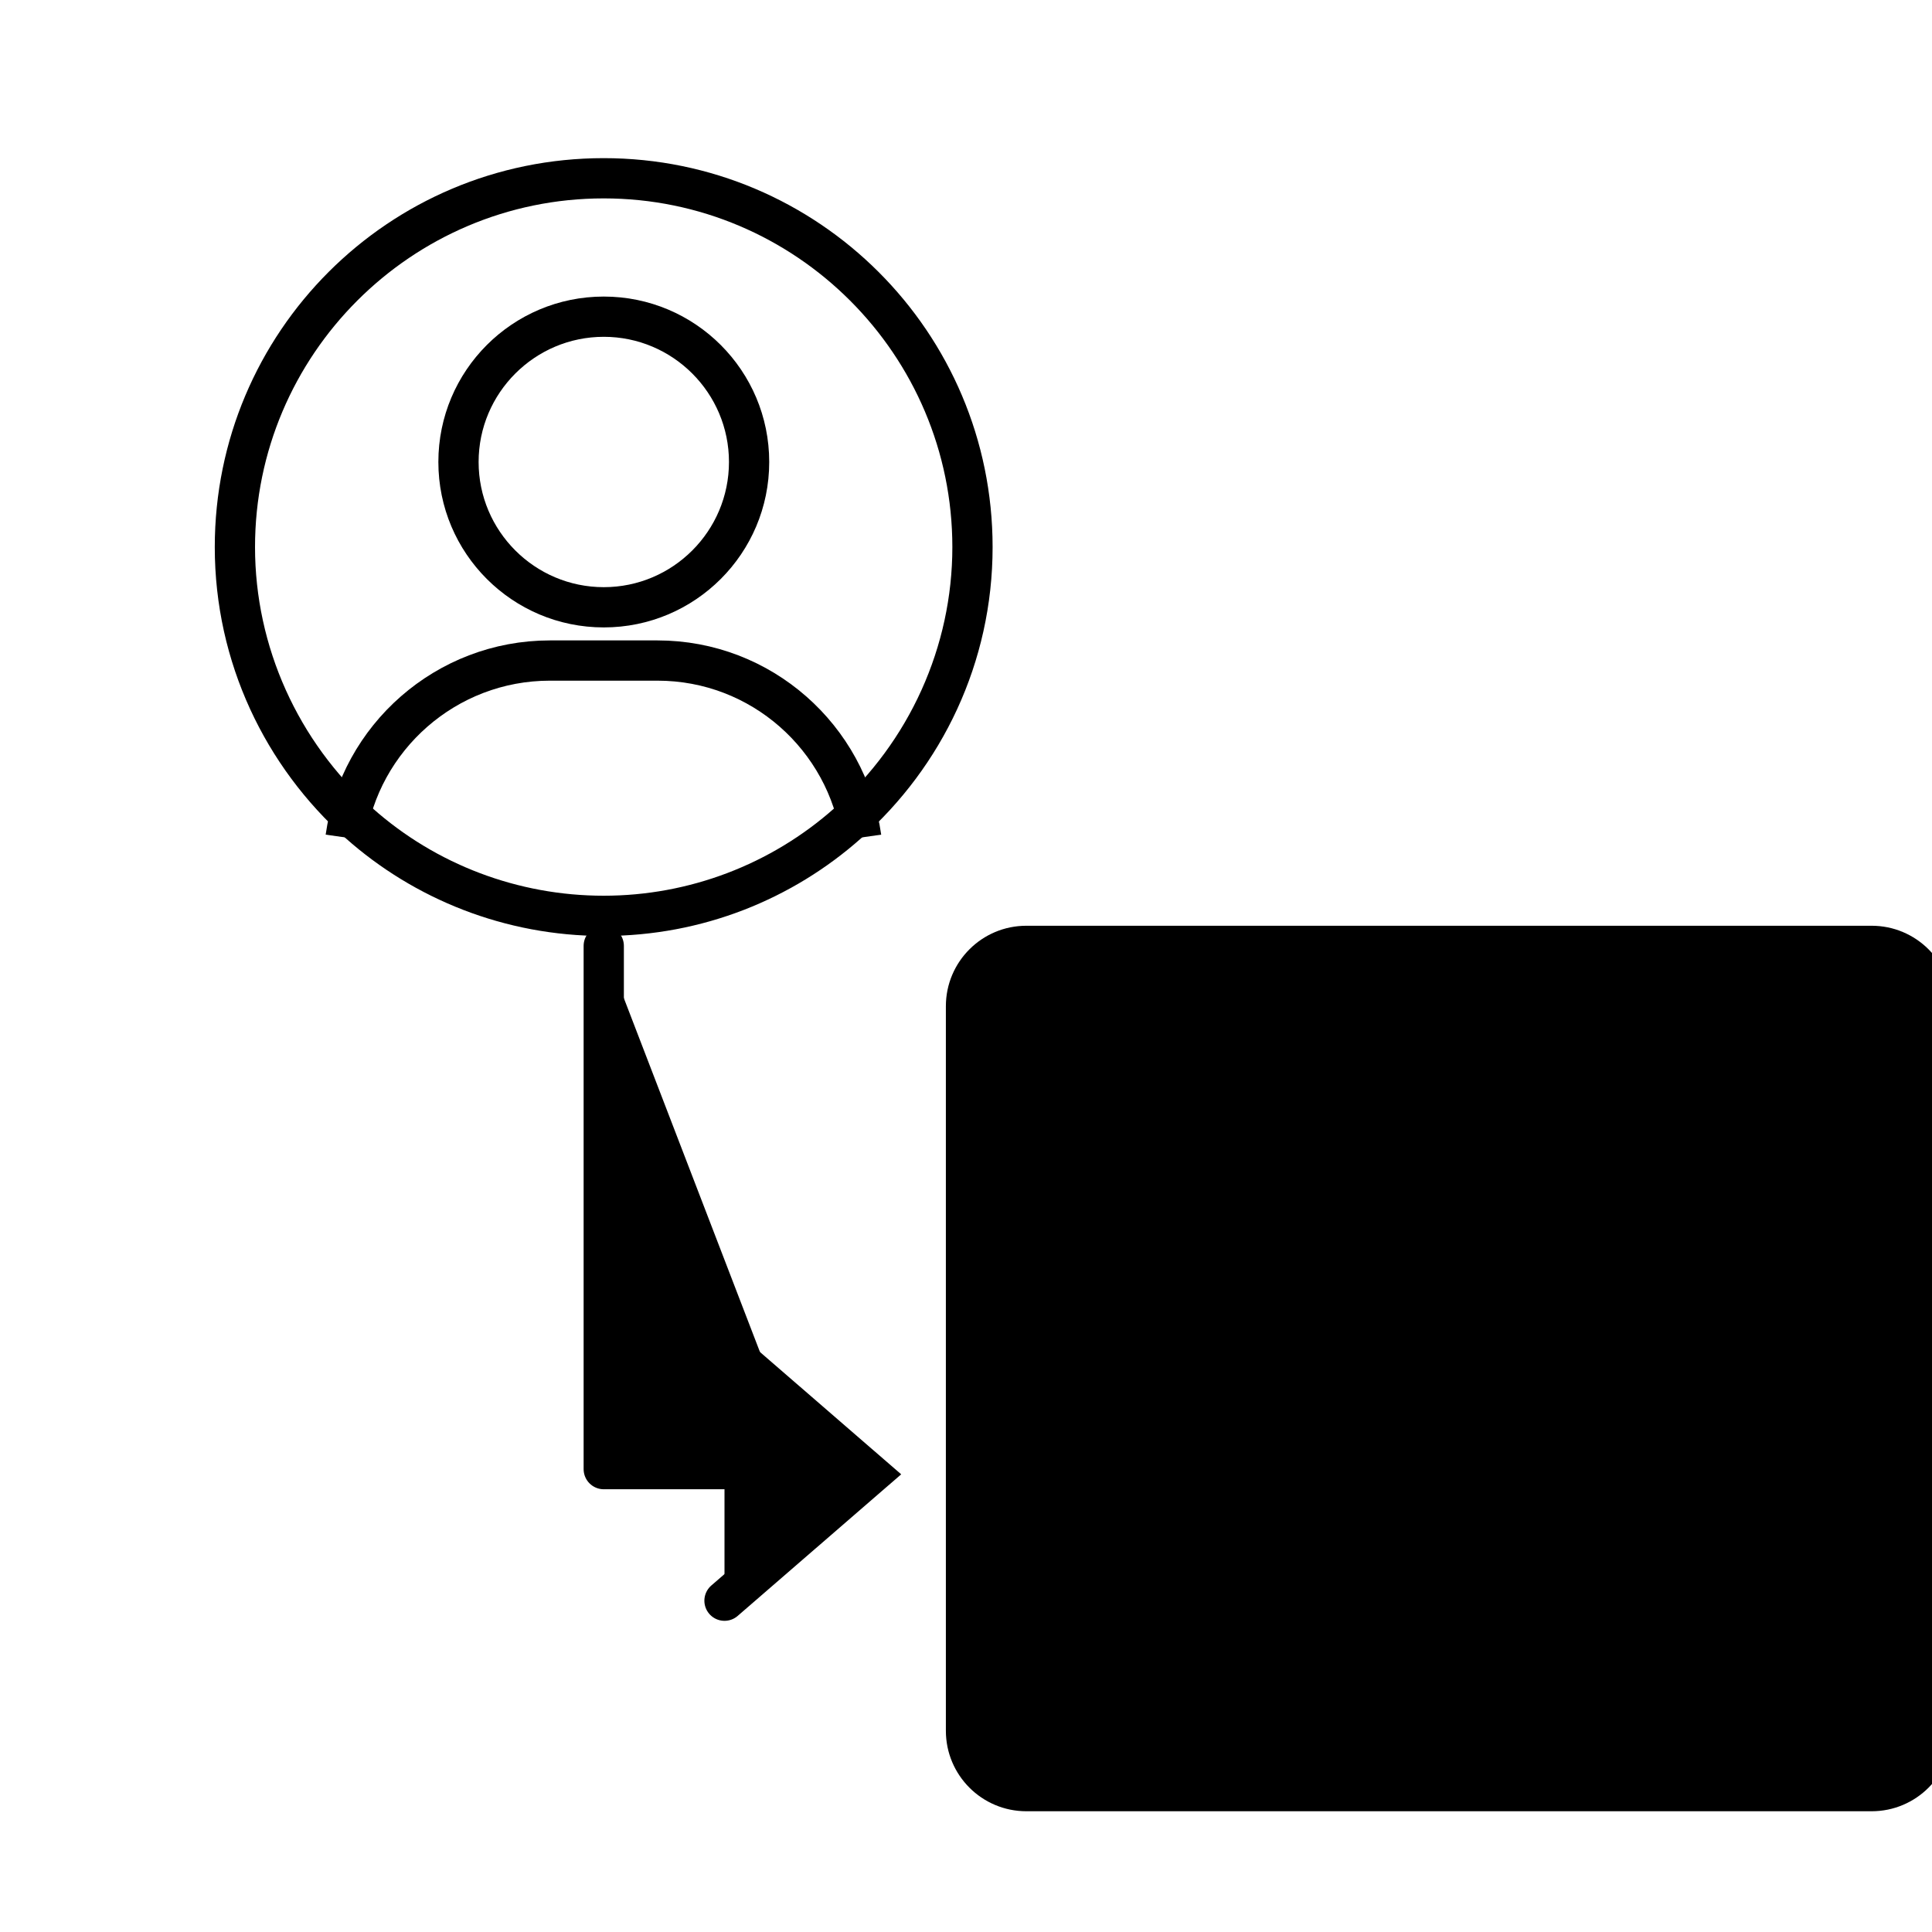
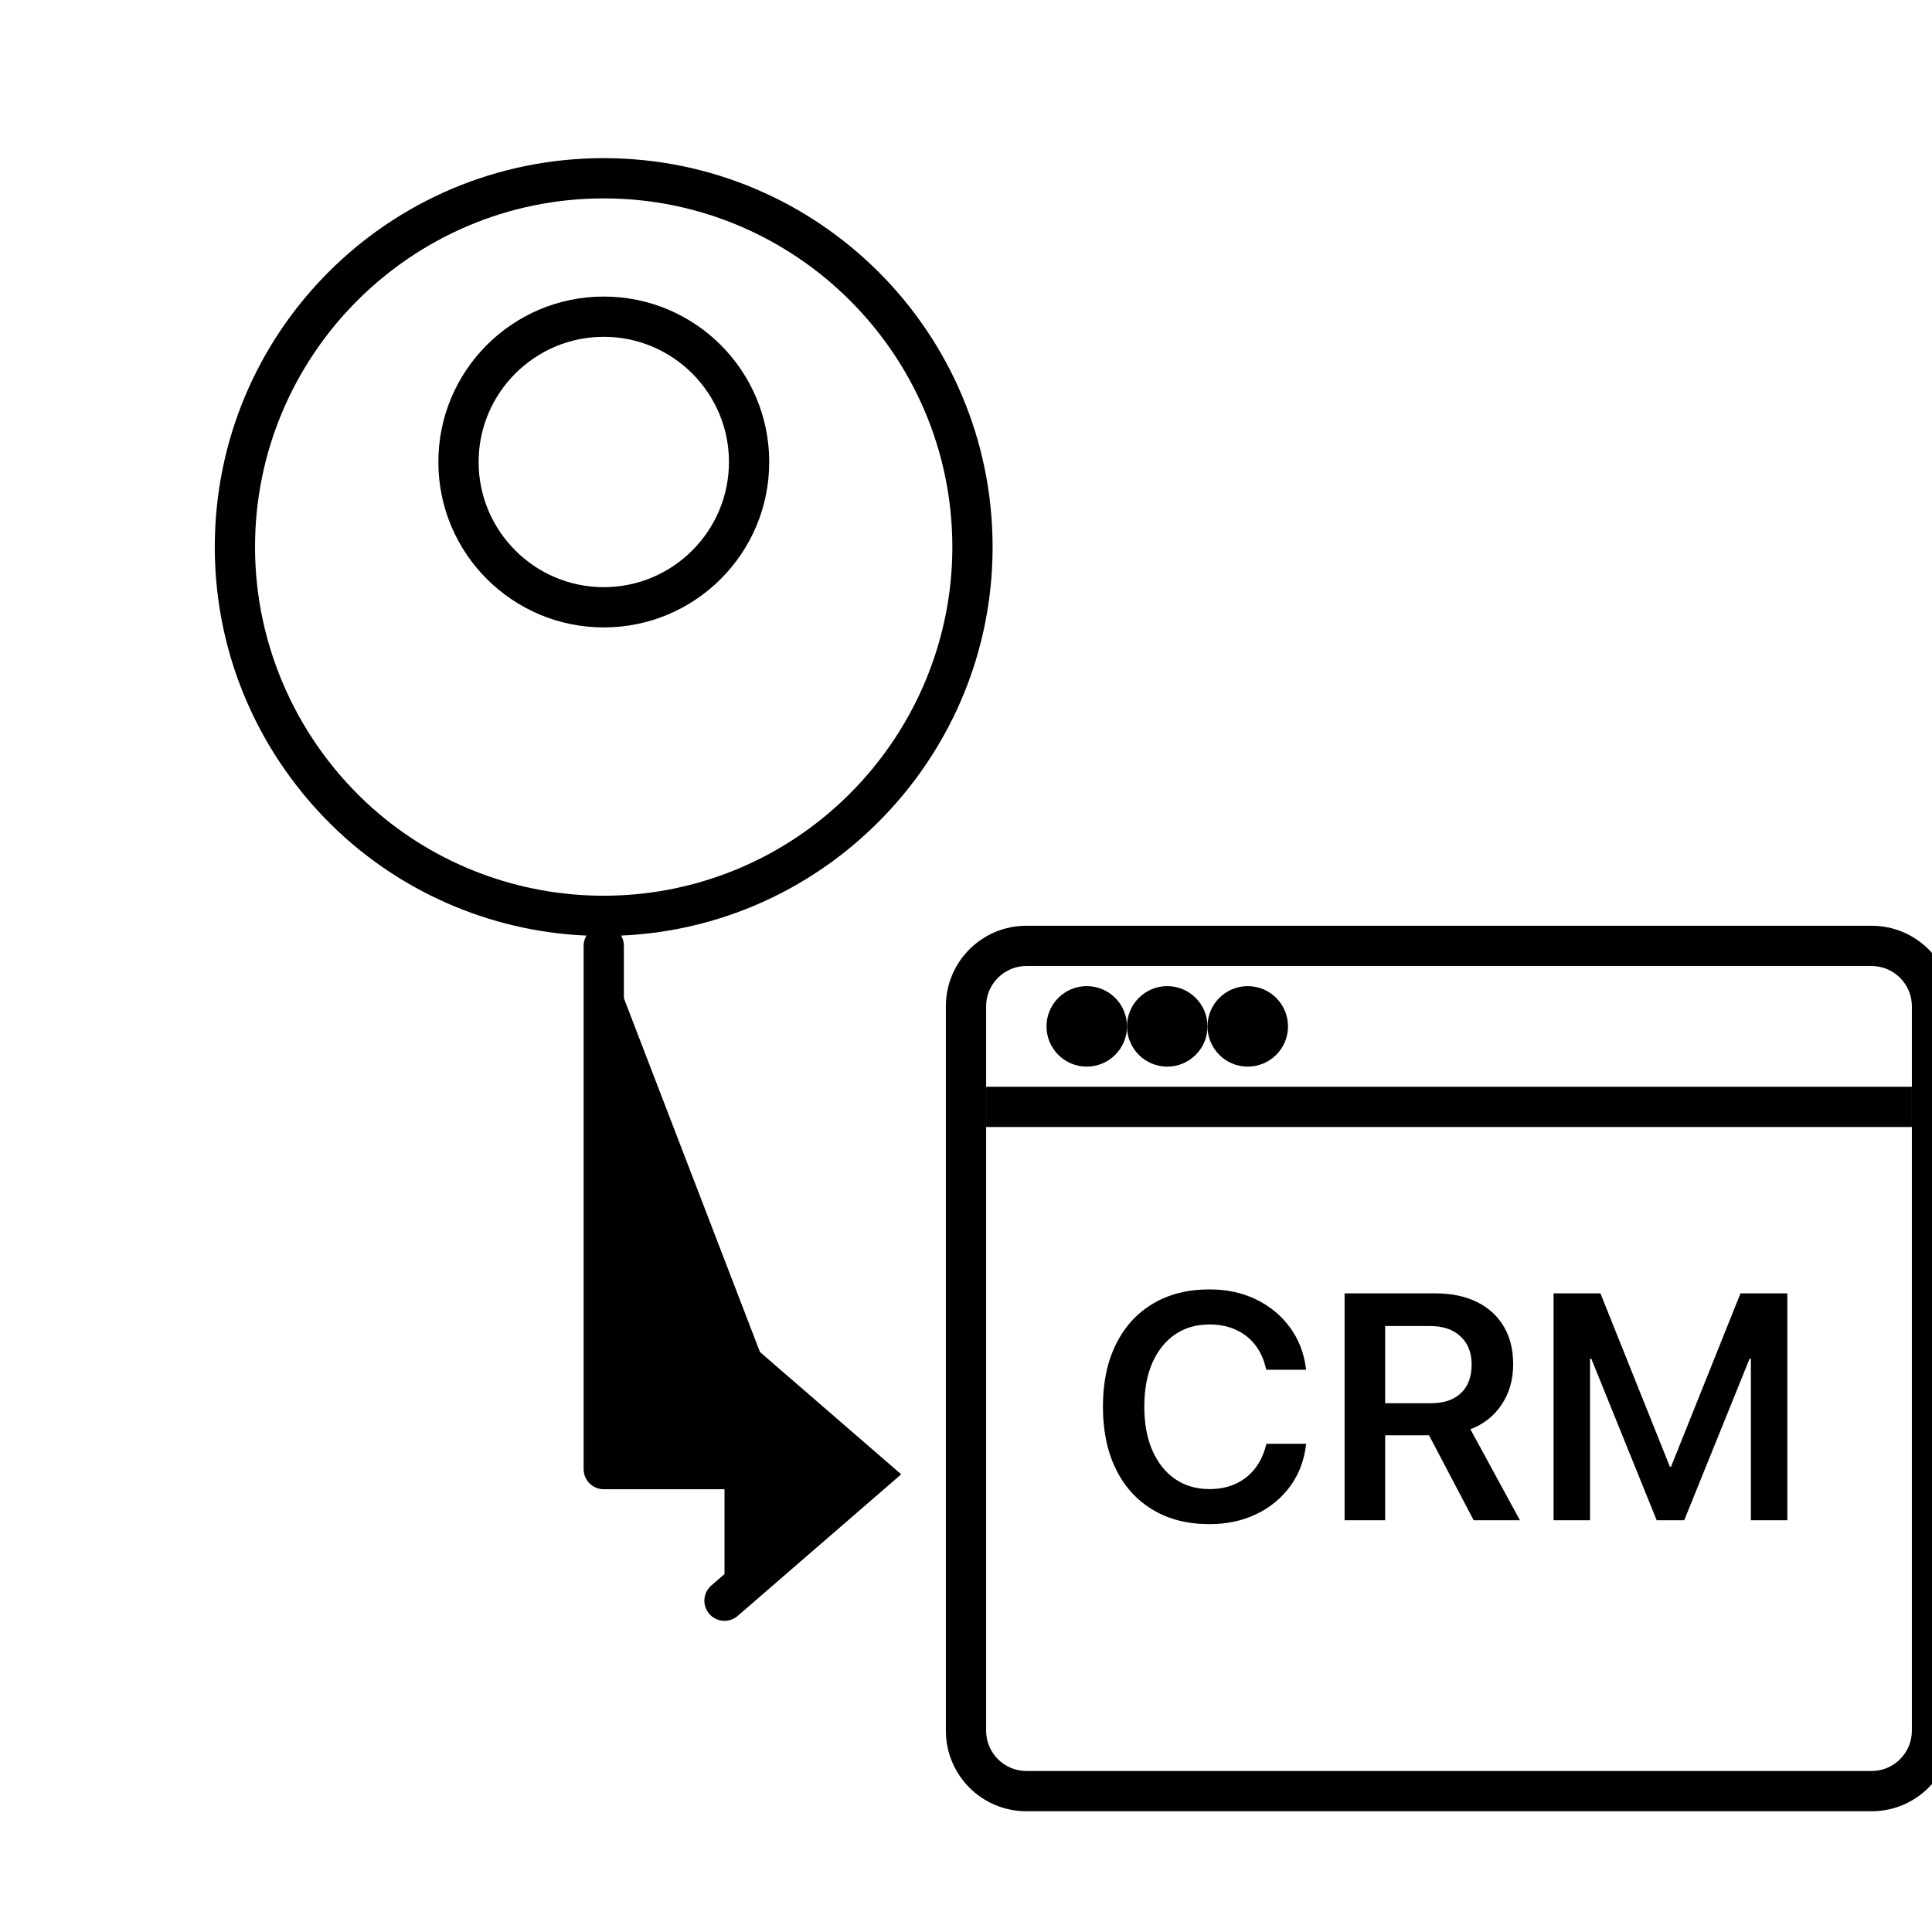
<svg xmlns="http://www.w3.org/2000/svg" width="48" height="48" viewBox="0 0 48 48" fill="none">
  <g clip-path="url(#clip0_196_2806)">
    <path d="M18 39.769L21.626 36.629L18 33.489" fill="#051935" style="fill:#051935;fill:color(display-p3 0.02 0.098 0.208);fill-opacity:1;" />
    <path d="M18 39.769L21.626 36.629L18 33.489" stroke="#007BFF" style="stroke:#007BFF;stroke:color(display-p3 0 0.482 1);stroke-opacity:1;" stroke-miterlimit="133.333" stroke-linecap="round" />
    <path d="M15 23.5V36.5H20" fill="#051935" style="fill:#051935;fill:color(display-p3 0.02 0.098 0.208);fill-opacity:1;" />
    <path d="M15 23.5V36.5H20" stroke="#007BFF" style="stroke:#007BFF;stroke:color(display-p3 0 0.482 1);stroke-opacity:1;" stroke-linecap="round" stroke-linejoin="round" />
-     <path d="M46.5 23.5H25.5C24.672 23.5 24 24.172 24 25V43C24 43.828 24.672 44.5 25.5 44.5H46.5C47.328 44.5 48 43.828 48 43V25C48 24.172 47.328 23.5 46.5 23.5Z" fill="#051935" style="fill:#051935;fill:color(display-p3 0.02 0.098 0.208);fill-opacity:1;" />
    <path d="M46.5 24C47.051 24 47.5 24.449 47.5 25V43C47.5 43.551 47.051 44 46.5 44H25.5C24.949 44 24.5 43.551 24.5 43V25C24.5 24.449 24.949 24 25.5 24H46.5ZM46.5 23H25.5C24.395 23 23.5 23.895 23.5 25V43C23.5 44.105 24.395 45 25.5 45H46.5C47.605 45 48.5 44.105 48.5 43V25C48.5 23.895 47.605 23 46.5 23Z" fill="#007BFF" style="fill:#007BFF;fill:color(display-p3 0 0.482 1);fill-opacity:1;" />
    <path d="M47.5 27.5H24.5" stroke="#007BFF" style="stroke:#007BFF;stroke:color(display-p3 0 0.482 1);stroke-opacity:1;" stroke-miterlimit="10" />
    <path d="M27 26C27.276 26 27.5 25.776 27.5 25.5C27.5 25.224 27.276 25 27 25C26.724 25 26.5 25.224 26.5 25.5C26.5 25.776 26.724 26 27 26Z" fill="#051935" stroke="#007BFF" style="fill:#051935;fill:color(display-p3 0.02 0.098 0.208);fill-opacity:1;stroke:#007BFF;stroke:color(display-p3 0 0.482 1);stroke-opacity:1;" stroke-miterlimit="10" />
    <path d="M29 26C29.276 26 29.5 25.776 29.5 25.5C29.5 25.224 29.276 25 29 25C28.724 25 28.5 25.224 28.5 25.5C28.5 25.776 28.724 26 29 26Z" fill="#051935" stroke="#007BFF" style="fill:#051935;fill:color(display-p3 0.02 0.098 0.208);fill-opacity:1;stroke:#007BFF;stroke:color(display-p3 0 0.482 1);stroke-opacity:1;" stroke-miterlimit="10" />
    <path d="M31 26C31.276 26 31.5 25.776 31.5 25.5C31.5 25.224 31.276 25 31 25C30.724 25 30.5 25.224 30.5 25.5C30.5 25.776 30.724 26 31 26Z" fill="#051935" stroke="#007BFF" style="fill:#051935;fill:color(display-p3 0.02 0.098 0.208);fill-opacity:1;stroke:#007BFF;stroke:color(display-p3 0 0.482 1);stroke-opacity:1;" stroke-miterlimit="10" />
    <path d="M30.047 37.867C29.508 37.867 29.04 37.749 28.643 37.512C28.245 37.274 27.939 36.938 27.725 36.502C27.51 36.065 27.402 35.548 27.402 34.949V34.945C27.402 34.347 27.511 33.829 27.727 33.395C27.942 32.96 28.249 32.624 28.645 32.389C29.04 32.153 29.508 32.035 30.047 32.035C30.48 32.035 30.866 32.118 31.209 32.285C31.552 32.452 31.831 32.683 32.047 32.977C32.263 33.27 32.395 33.609 32.445 33.992L32.449 34.031H31.461L31.441 33.957C31.387 33.741 31.297 33.555 31.172 33.398C31.047 33.242 30.89 33.121 30.699 33.035C30.509 32.949 30.292 32.906 30.047 32.906C29.719 32.906 29.434 32.989 29.191 33.156C28.949 33.323 28.762 33.558 28.629 33.861C28.496 34.165 28.43 34.526 28.43 34.945V34.949C28.43 35.366 28.496 35.727 28.629 36.033C28.762 36.339 28.95 36.576 29.193 36.744C29.436 36.912 29.722 36.996 30.047 36.996C30.286 36.996 30.501 36.954 30.689 36.869C30.878 36.784 31.038 36.661 31.168 36.5C31.298 36.339 31.394 36.142 31.453 35.91L31.465 35.871H32.453L32.445 35.914C32.398 36.297 32.267 36.636 32.051 36.93C31.835 37.224 31.555 37.454 31.211 37.619C30.867 37.784 30.48 37.867 30.047 37.867Z" fill="#007BFF" style="fill:#007BFF;fill:color(display-p3 0 0.482 1);fill-opacity:1;" />
    <path d="M33.406 37.77V32.133H35.656C36.058 32.133 36.402 32.204 36.691 32.346C36.98 32.487 37.203 32.69 37.359 32.953C37.516 33.216 37.594 33.528 37.594 33.891V33.898C37.594 34.278 37.498 34.612 37.307 34.898C37.115 35.185 36.856 35.388 36.531 35.508L37.762 37.77H36.613L35.504 35.66H34.414V37.77H33.406ZM34.414 34.863H35.551C35.871 34.863 36.12 34.779 36.297 34.611C36.474 34.443 36.562 34.208 36.562 33.906V33.898C36.562 33.605 36.47 33.372 36.285 33.201C36.101 33.03 35.849 32.945 35.531 32.945H34.414V34.863Z" fill="#007BFF" style="fill:#007BFF;fill:color(display-p3 0 0.482 1);fill-opacity:1;" />
    <path d="M38.598 37.77V32.133H39.762L41.488 36.441H41.516L43.242 32.133H44.406V37.77H43.5V33.758H43.035L44.062 32.289L41.844 37.77H41.16L38.941 32.289L39.969 33.758H39.504V37.77H38.598Z" fill="#007BFF" style="fill:#007BFF;fill:color(display-p3 0 0.482 1);fill-opacity:1;" />
    <path d="M14.999 4.929C19.775 4.929 23.661 8.815 23.661 13.592C23.661 16.063 22.595 18.425 20.734 20.076C19.153 21.48 17.116 22.254 14.999 22.254C12.873 22.254 10.831 21.48 9.252 20.077C7.399 18.423 6.336 16.059 6.336 13.592C6.336 8.815 10.222 4.929 14.999 4.929ZM14.999 3.929C9.657 3.929 5.336 8.25 5.336 13.592C5.336 16.464 6.596 19.047 8.586 20.823C10.287 22.335 12.542 23.254 14.999 23.254C17.455 23.254 19.698 22.335 21.398 20.823C23.401 19.047 24.661 16.464 24.661 13.592C24.661 8.25 20.328 3.929 14.999 3.929Z" fill="#007BFF" style="fill:#007BFF;fill:color(display-p3 0 0.482 1);fill-opacity:1;" />
-     <path d="M8.586 20.807C8.939 18.326 11.08 16.411 13.663 16.411H16.334C18.916 16.411 21.045 18.326 21.398 20.807" stroke="#007BFF" style="stroke:#007BFF;stroke:color(display-p3 0 0.482 1);stroke-opacity:1;" stroke-miterlimit="10" />
    <path d="M15.001 8.368C16.716 8.368 18.111 9.763 18.111 11.478C18.111 13.193 16.716 14.588 15.001 14.588C13.286 14.588 11.891 13.193 11.891 11.478C11.891 9.763 13.286 8.368 15.001 8.368ZM15.001 7.368C12.731 7.368 10.891 9.208 10.891 11.478C10.891 13.748 12.731 15.588 15.001 15.588C17.271 15.588 19.111 13.748 19.111 11.478C19.111 9.208 17.271 7.368 15.001 7.368Z" fill="#007BFF" style="fill:#007BFF;fill:color(display-p3 0 0.482 1);fill-opacity:1;" />
  </g>
  <defs>
    <clipPath id="clip0_196_2806">
      <rect width="48" height="48" fill="white" style="fill:white;fill-opacity:1;" />
    </clipPath>
  </defs>
</svg>